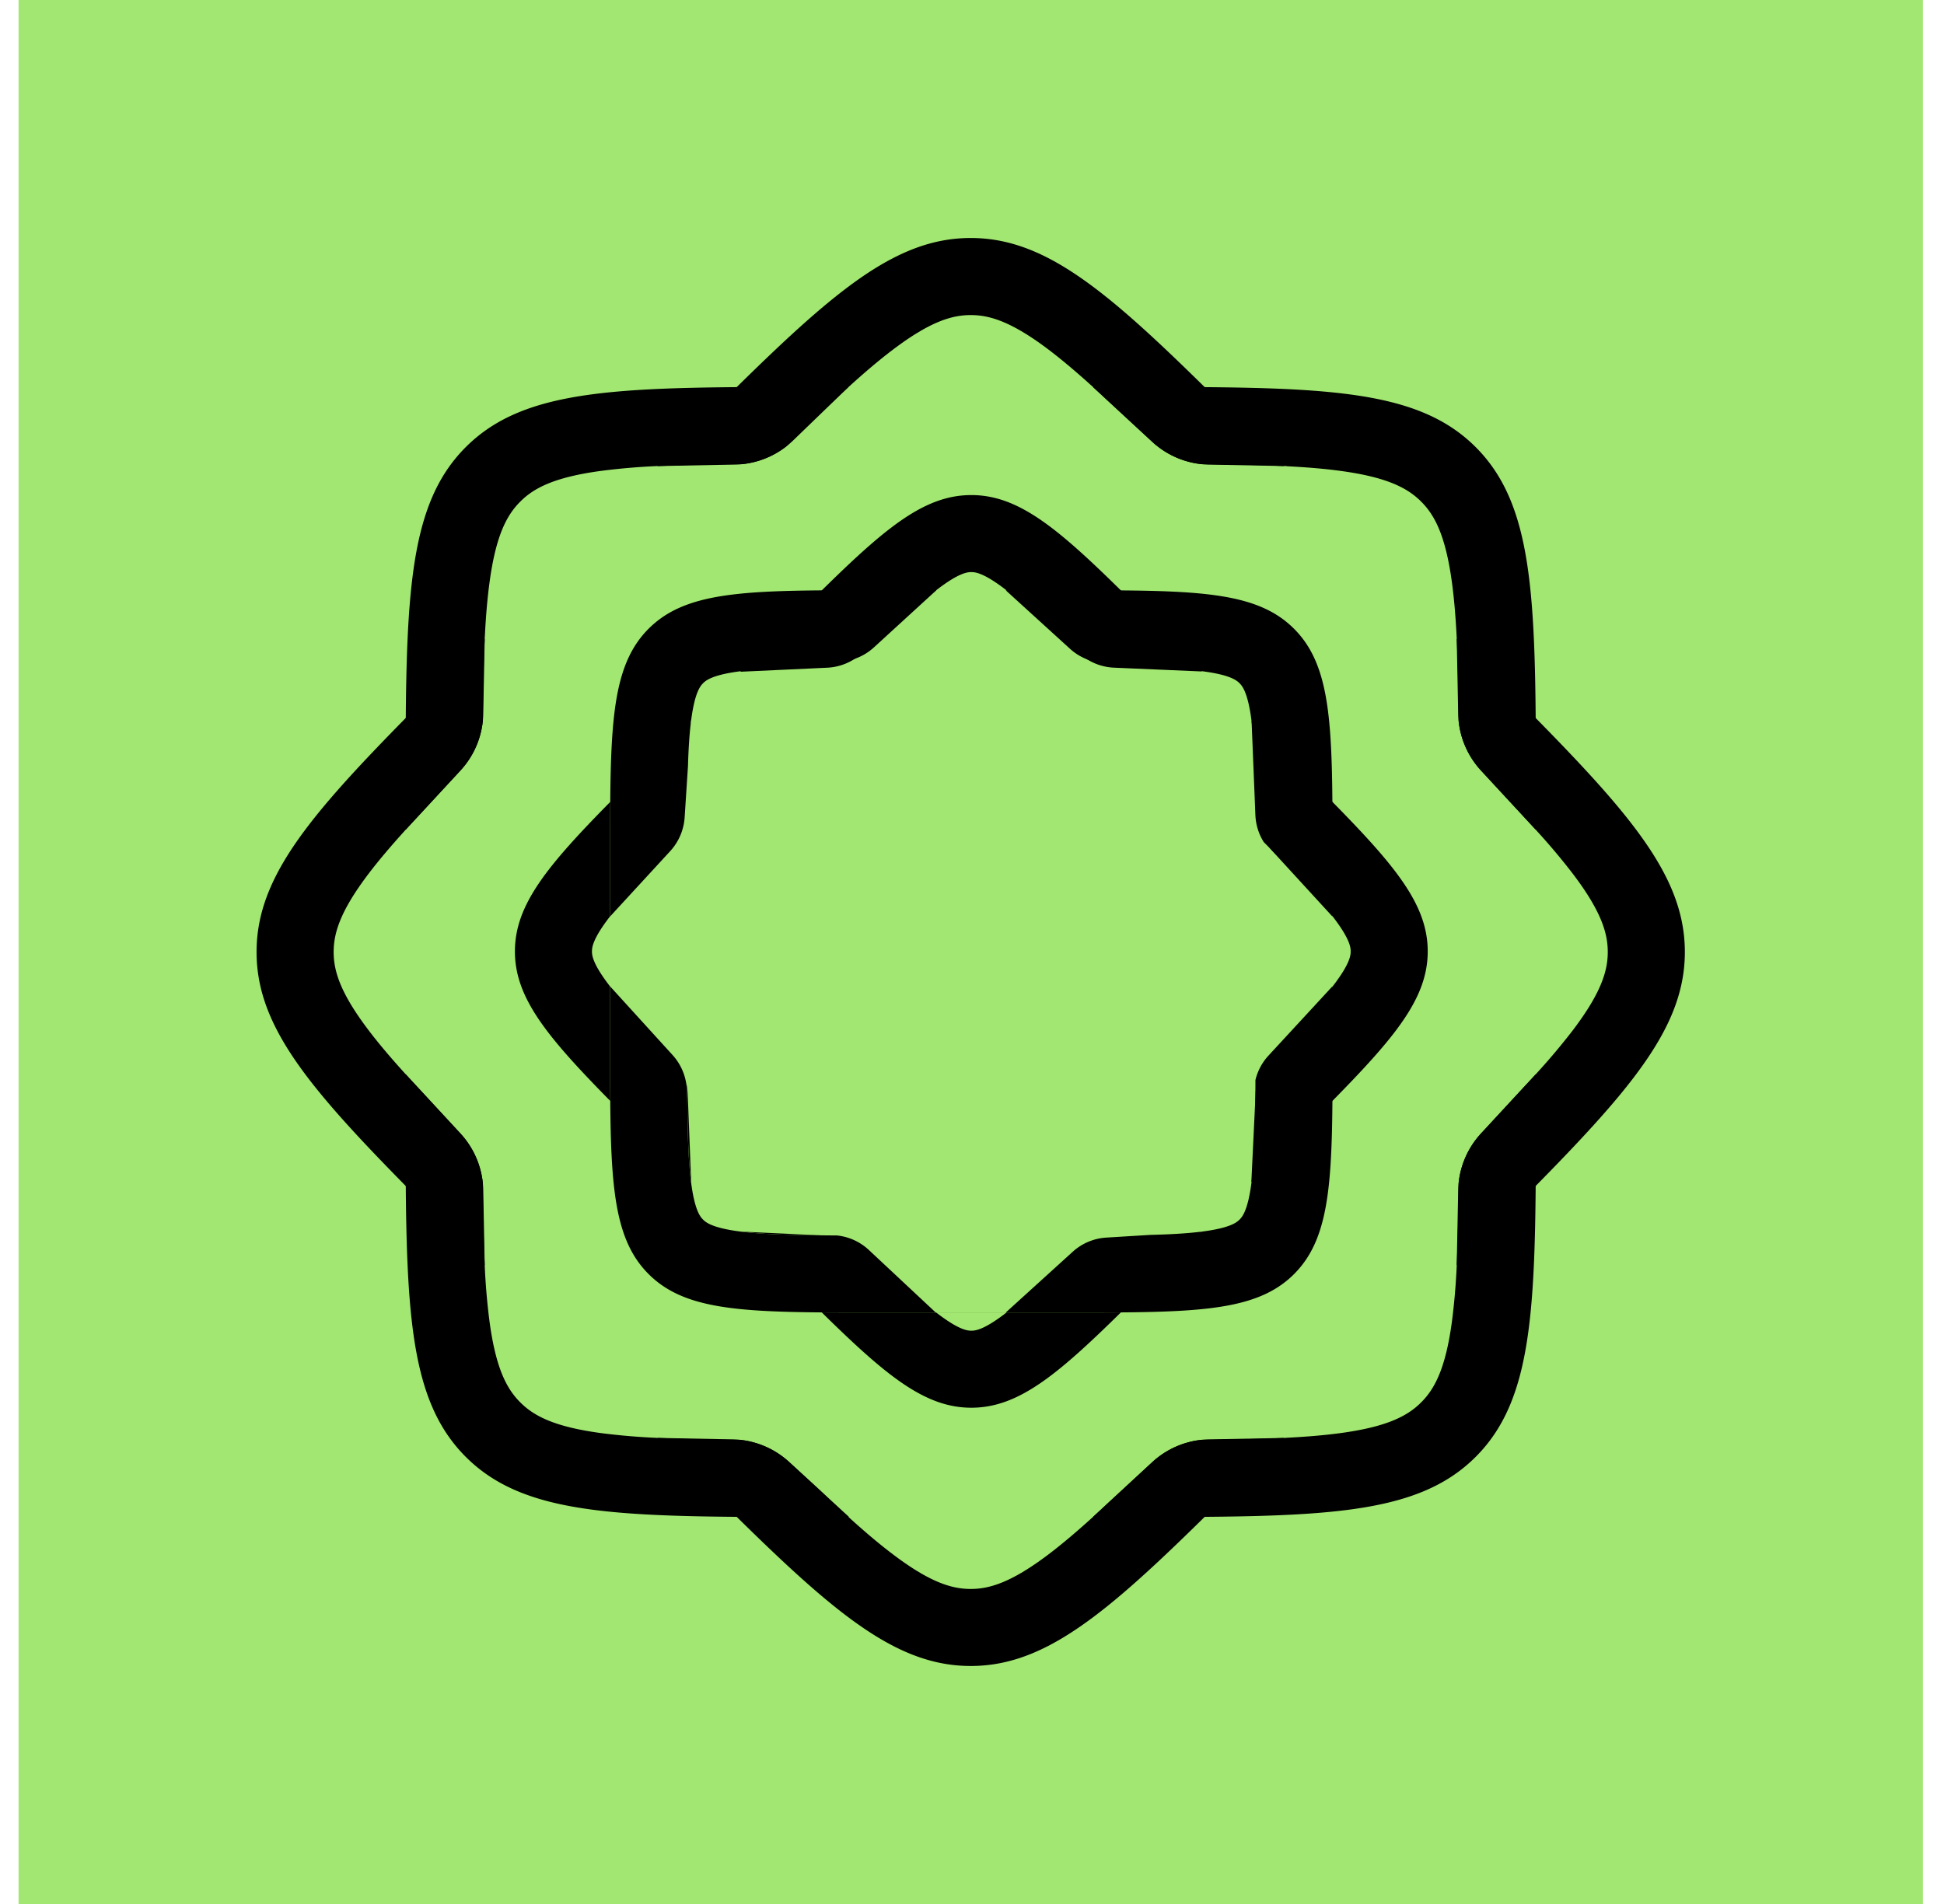
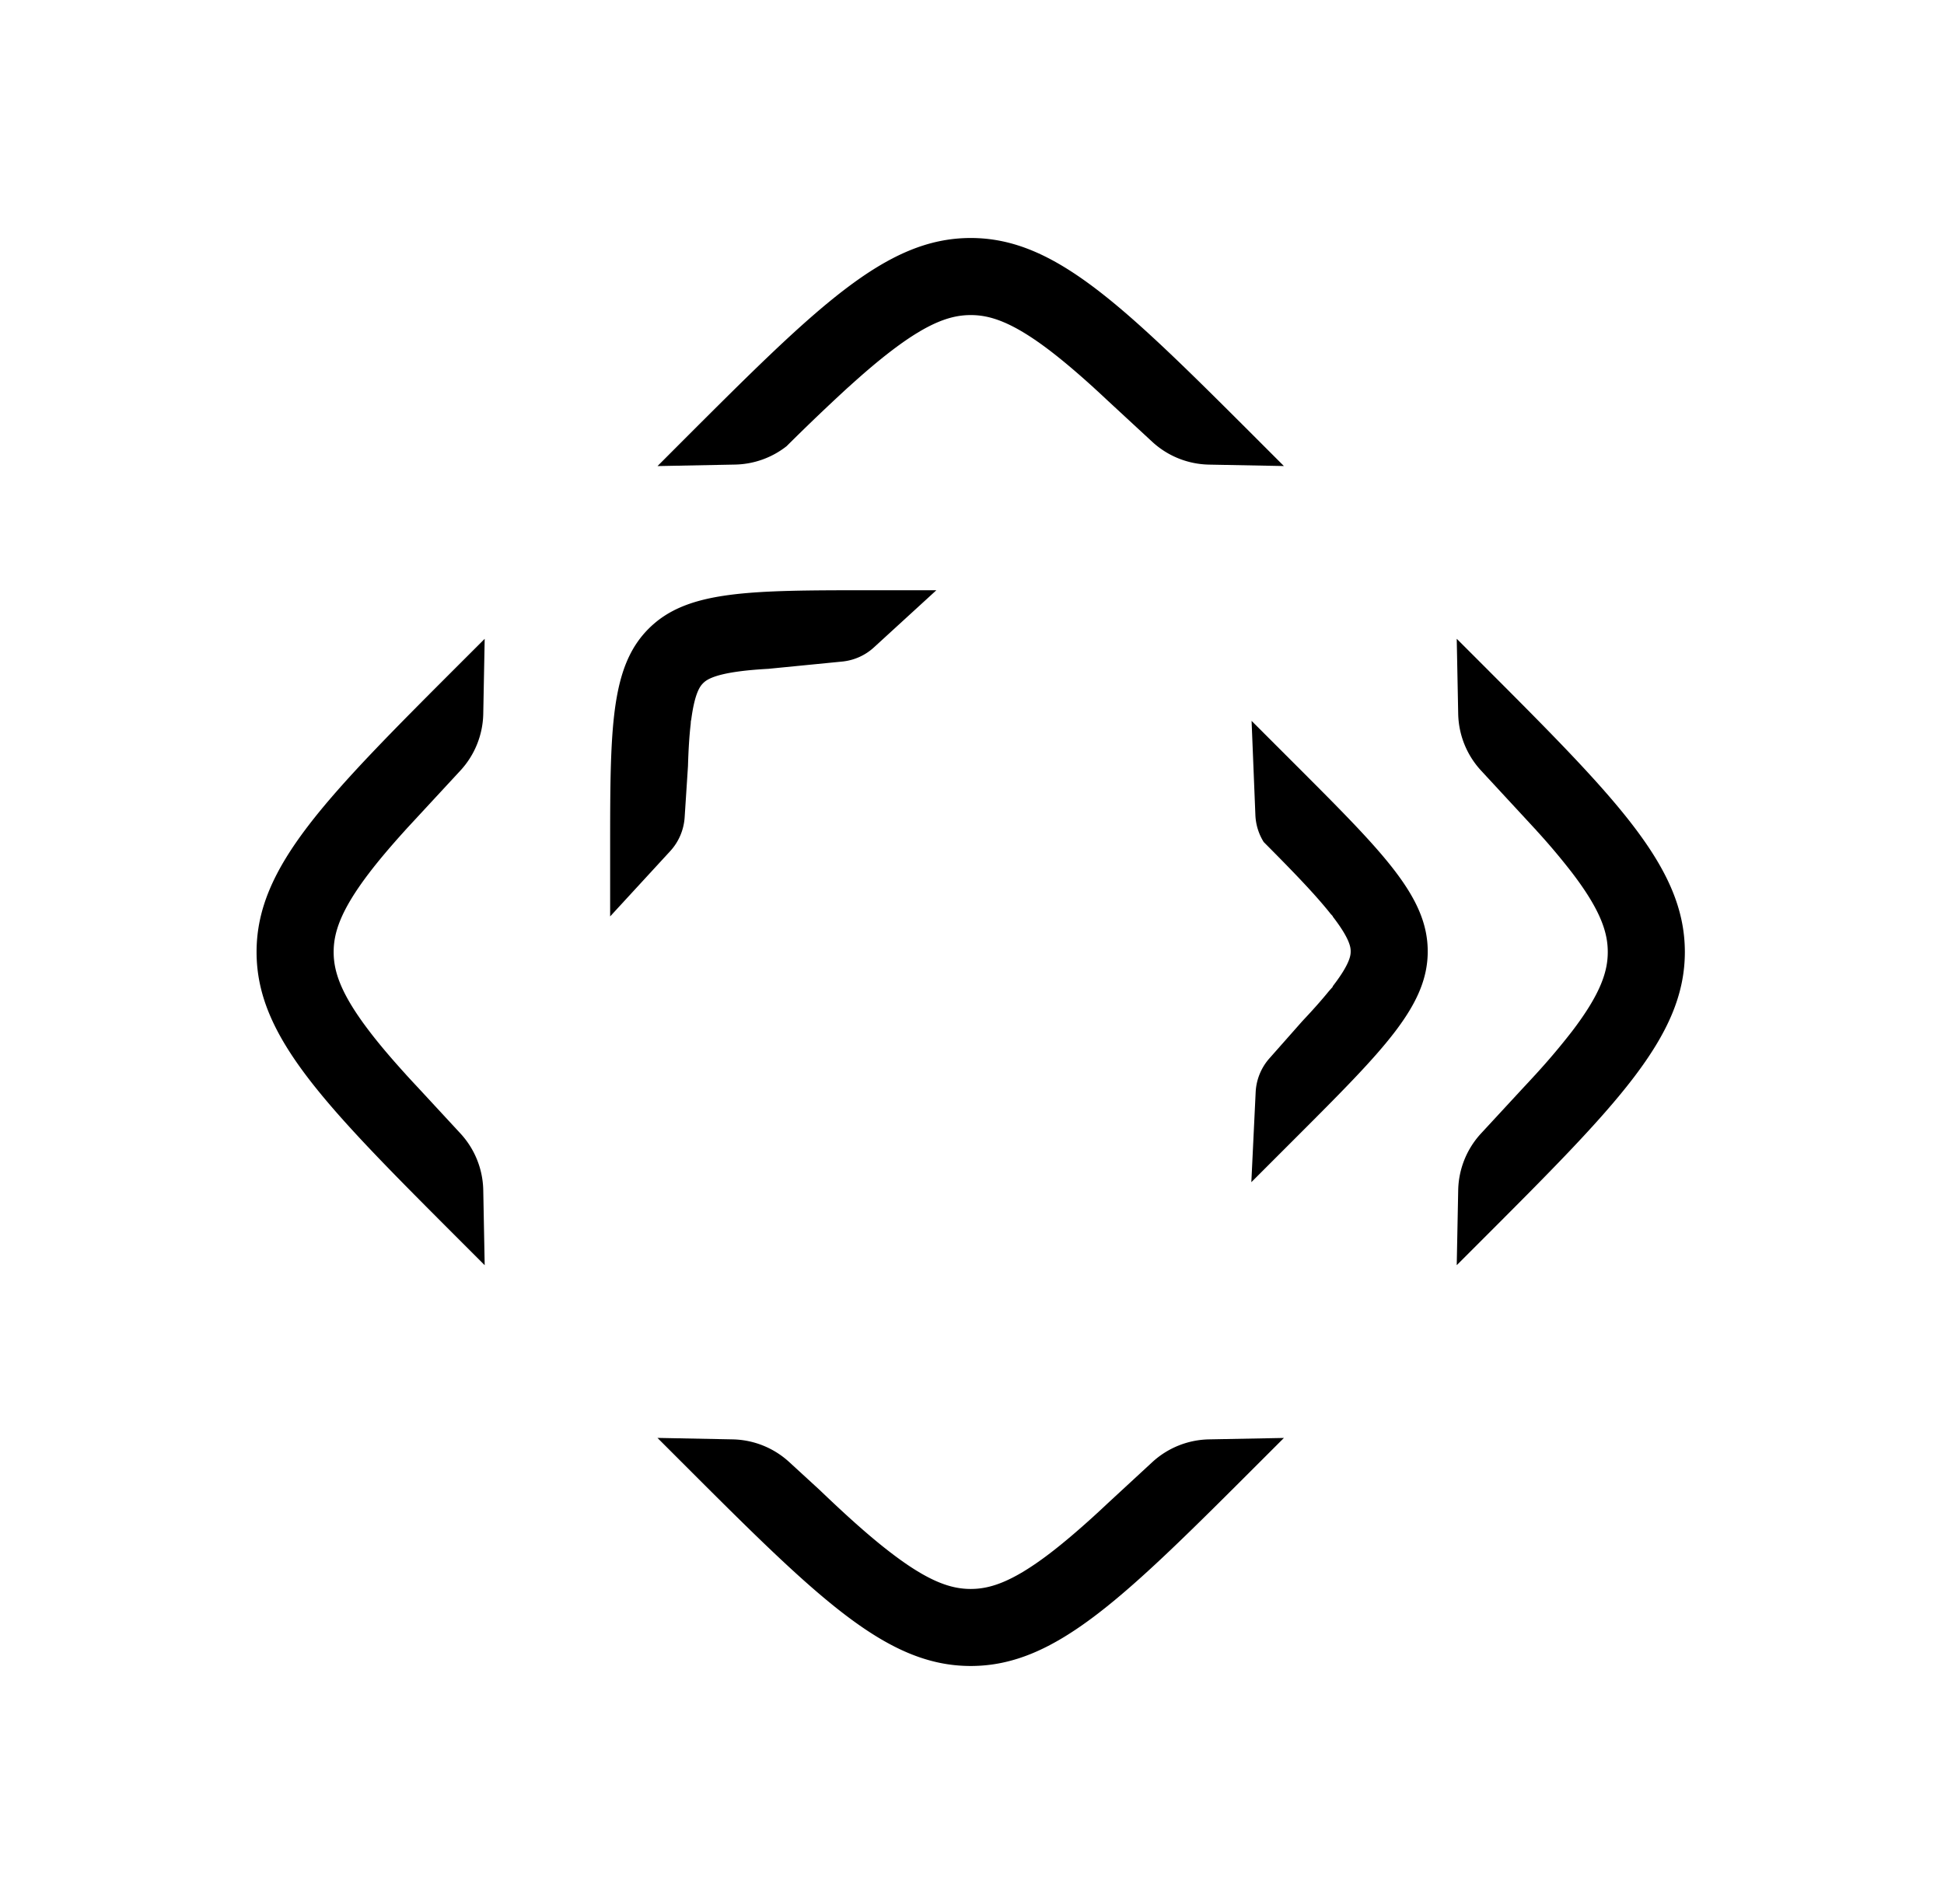
<svg xmlns="http://www.w3.org/2000/svg" width="49" height="48" fill="none">
-   <path fill="#A2E771" d="M.468 0h48v48h-48z" />
  <path fill="#000" d="M21.381 9.762a52.69 52.69 0 0 0-1.555 1.487 2.17 2.17 0 0 1-1.299.463l-1.954.038.569-.57C20.595 7.727 22.322 6 24.468 6c2.145 0 3.872 1.727 7.325 5.18l.569.569-1.888-.036a2.17 2.17 0 0 1-1.433-.577L27.91 10.09a24.738 24.738 0 0 0-.314-.291l-.061-.057h-.001c-.387-.35-.74-.65-1.071-.903-.959-.731-1.517-.896-1.994-.896-.478 0-1.036.165-1.994.896-.337.257-.693.56-1.085.916l-.008.007Zm17.288 11.111-.29-.314-1.048-1.133a2.17 2.17 0 0 1-.576-1.432l-.037-1.89.57.57c3.453 3.454 5.18 5.18 5.18 7.326s-1.727 3.872-5.18 7.326l-.57.57.037-1.89a2.17 2.17 0 0 1 .576-1.432l1.047-1.133c.1-.107.198-.212.291-.314l.057-.061v-.001a17.1 17.1 0 0 0 .902-1.07c.732-.96.897-1.518.897-1.995 0-.477-.165-1.035-.897-1.994a16.694 16.694 0 0 0-.902-1.07v-.002l-.057-.061ZM27.573 38.221c.116-.105.234-.215.356-.33l1.113-1.028c.39-.36.9-.566 1.432-.576l1.888-.036-.569.569C28.34 40.273 26.613 42 24.468 42c-2.146 0-3.873-1.727-7.326-5.18l-.57-.57 1.894.037a2.17 2.17 0 0 1 1.427.572l.764.701c.697.668 1.283 1.194 1.817 1.6.958.732 1.516.898 1.994.898.477 0 1.035-.166 1.994-.897.336-.257.692-.56 1.085-.916l.026-.024ZM10.232 27.09c.115.126.237.257.364.393l1.008 1.09c.362.391.567.9.577 1.433l.036 1.89-.57-.57c-3.453-3.454-5.18-5.18-5.18-7.326s1.727-3.872 5.18-7.326l.57-.569-.036 1.889a2.17 2.17 0 0 1-.577 1.433l-1.04 1.124-.299.323-.055.06v.001c-.35.387-.65.739-.903 1.07-.732.96-.897 1.518-.897 1.995 0 .477.165 1.035.897 1.994.256.336.56.693.916 1.085l.009.01Z" />
-   <path fill="#000" d="m10.223 20.92 1.381-1.493a2.17 2.17 0 0 0 .566-1.253c.006-.767.018-1.437.046-2.03l.002-.08.002-.003c.025-.511.063-.964.118-1.371.16-1.195.438-1.707.776-2.044.337-.338.849-.616 2.044-.776a16.78 16.78 0 0 1 1.4-.12h.03a50.54 50.54 0 0 1 2.113-.048c.484-.049.94-.259 1.293-.6l1.395-1.347h-.806c-4.884 0-7.326 0-8.843 1.517-1.517 1.517-1.517 3.96-1.517 8.843v.805Zm0 6.16v.805c0 4.884 0 7.326 1.517 8.843 1.517 1.517 3.96 1.517 8.843 1.517h7.77c4.884 0 7.326 0 8.843-1.517 1.517-1.517 1.517-3.96 1.517-8.843v-.806l-1.382 1.495a2.17 2.17 0 0 0-.565 1.249 51.991 51.991 0 0 1-.048 2.068v.018a16.77 16.77 0 0 1-.12 1.401c-.16 1.195-.438 1.707-.776 2.044-.337.338-.849.616-2.044.776-.408.055-.86.092-1.372.118l-.002.002-.071.002a52.49 52.49 0 0 1-2.04.046 2.17 2.17 0 0 0-1.252.565l-1.494 1.382h-6.145l-1.509-1.386a2.171 2.171 0 0 0-1.245-.561 52.215 52.215 0 0 1-2.063-.047h-.026l-.001-.002a16.719 16.719 0 0 1-1.4-.119c-1.195-.16-1.707-.438-2.044-.776-.338-.337-.616-.849-.776-2.044a16.676 16.676 0 0 1-.12-1.4v-.001l-.001-.036a52.247 52.247 0 0 1-.047-2.049 2.172 2.172 0 0 0-.566-1.25l-1.381-1.495Zm26.543-8.903c.048.465.246.904.565 1.25l1.382 1.494v-.806c0-4.884 0-7.326-1.517-8.843-1.517-1.517-3.96-1.517-8.843-1.517h-.806l1.494 1.381c.347.32.787.519 1.253.566.764.006 1.43.018 2.02.046l.117.002.004.004c.5.025.943.062 1.343.116 1.195.16 1.707.438 2.044.776.338.337.615.849.776 2.044.056.415.094.877.12 1.4v.019c.03.602.042 1.284.048 2.068Zm-13.772-2.784-1.31 1.112a1.388 1.388 0 0 1-.834.328l-2.192.102 1.143-1.143c2.207-2.207 3.31-3.311 4.682-3.311 1.371 0 2.475 1.104 4.682 3.31l1.136 1.137-2.223-.096a1.387 1.387 0 0 1-.846-.336l-.99-.853a11.886 11.886 0 0 0-.91-.79c-.55-.42-.759-.43-.849-.43-.09 0-.299.01-.85.43l-.026.02h-.001l-.013.011c-.184.143-.381.311-.6.509Z" />
  <path fill="#000" d="M33.542 23.042c-.374-.473-.911-1.032-1.689-1.814a1.387 1.387 0 0 1-.21-.68l-.096-2.375 1.13 1.13c2.206 2.207 3.31 3.31 3.31 4.682 0 1.371-1.104 2.475-3.31 4.682l-1.136 1.136.109-2.27c.015-.315.138-.616.347-.852l.83-.939c.263-.279.48-.523.663-.748l.102-.116v-.013l.023-.03c.42-.551.43-.76.43-.85 0-.09-.01-.299-.43-.85l-.023-.03v-.01l-.05-.053Zm-18.163.061 1.515-1.647c.214-.233.342-.533.363-.85l.084-1.292c.012-.41.033-.756.068-1.057l.006-.092.006-.006.004-.03c.092-.687.233-.841.297-.905.064-.064.218-.205.904-.297.22-.03.465-.05.742-.066l1.86-.183c.3-.03.58-.155.801-.358l1.573-1.44H22c-3.121 0-4.682 0-5.651.97-.826.827-.949 2.082-.967 4.365-.003.397-.003.825-.003 1.287v1.601Z" />
-   <path fill="#000" d="M15.379 24.867v1.601c0 .462 0 .89.003 1.287.018 2.284.14 3.539.967 4.365.826.826 2.08.948 4.364.966.397.003.825.003 1.287.003h4.966c.462 0 .89 0 1.287-.003 2.284-.018 3.539-.14 4.365-.966.97-.97.97-2.53.97-5.652v-1.606l-1.615 1.75a1.387 1.387 0 0 0-.329.616c-.003 1.135-.018 1.924-.092 2.531l-.001.032-.004.004a5.408 5.408 0 0 1-.006.047c-.092.686-.233.84-.297.904-.064.064-.218.205-.904.297a5.408 5.408 0 0 1-.047.006l-.004.004-.054.003c-.345.041-.75.064-1.241.076l-1.107.068a1.383 1.383 0 0 0-.848.357L25.35 33.09h-1.763L21.9 31.512a1.387 1.387 0 0 0-.806-.366c-.13 0-.256-.002-.377-.003-.91-.007-1.569-.03-2.092-.1-.686-.092-.84-.233-.904-.297-.064-.064-.205-.218-.297-.904a2.904 2.904 0 0 1-.004-.031l-.006-.006v-.013l-.003-.052c-.061-.517-.081-1.165-.088-2.043l-.01-.225a1.39 1.39 0 0 0-.36-.874l-1.575-1.731Zm16.249-5.472.091 1.234c.023.31.15.605.361.835l1.507 1.644v-1.606c0-3.121 0-4.682-.97-5.651-.969-.97-2.53-.97-5.65-.97H25.35l1.618 1.473c.226.207.515.332.82.358l1.877.153c.179.01.344.024.498.04l.139.012.006.006.031.004c.686.092.84.233.904.297.064.064.205.218.297.904.047.35.073.76.087 1.267Z" />
-   <path fill="#000" d="m17.42 29.798-.006-.006.001.013.006.006v-.013Zm1.252 1.251 2.046.095c-.884-.008-1.53-.03-2.046-.095Z" />
-   <path fill="#000" d="M17.334 27.564a1.393 1.393 0 0 0-.039-.271c.01.059.017.119.02.179l.01.225c.006.878.026 1.526.087 2.043l.003.052.006.006-.087-2.234Zm-4.355-3.579c0 1.168.801 2.142 2.403 3.77-.003-.397-.003-.825-.003-1.287v-1.595l-.003-.004v-.003a5.563 5.563 0 0 1-.025-.032c-.42-.55-.43-.759-.43-.849 0-.09.01-.299.43-.85.01-.011.018-.024.028-.036v-1.597c0-.462 0-.89.003-1.287-1.602 1.628-2.403 2.602-2.403 3.77Zm10.655 9.132-.024-.018h-.004l-.01-.01H22c-.462 0-.89 0-1.287-.003 1.628 1.602 2.602 2.403 3.77 2.403 1.168 0 2.142-.8 3.77-2.403-.397.003-.825.003-1.287.003H25.37l-.037.028c-.55.42-.759.43-.849.43-.09 0-.299-.01-.85-.43Z" />
</svg>